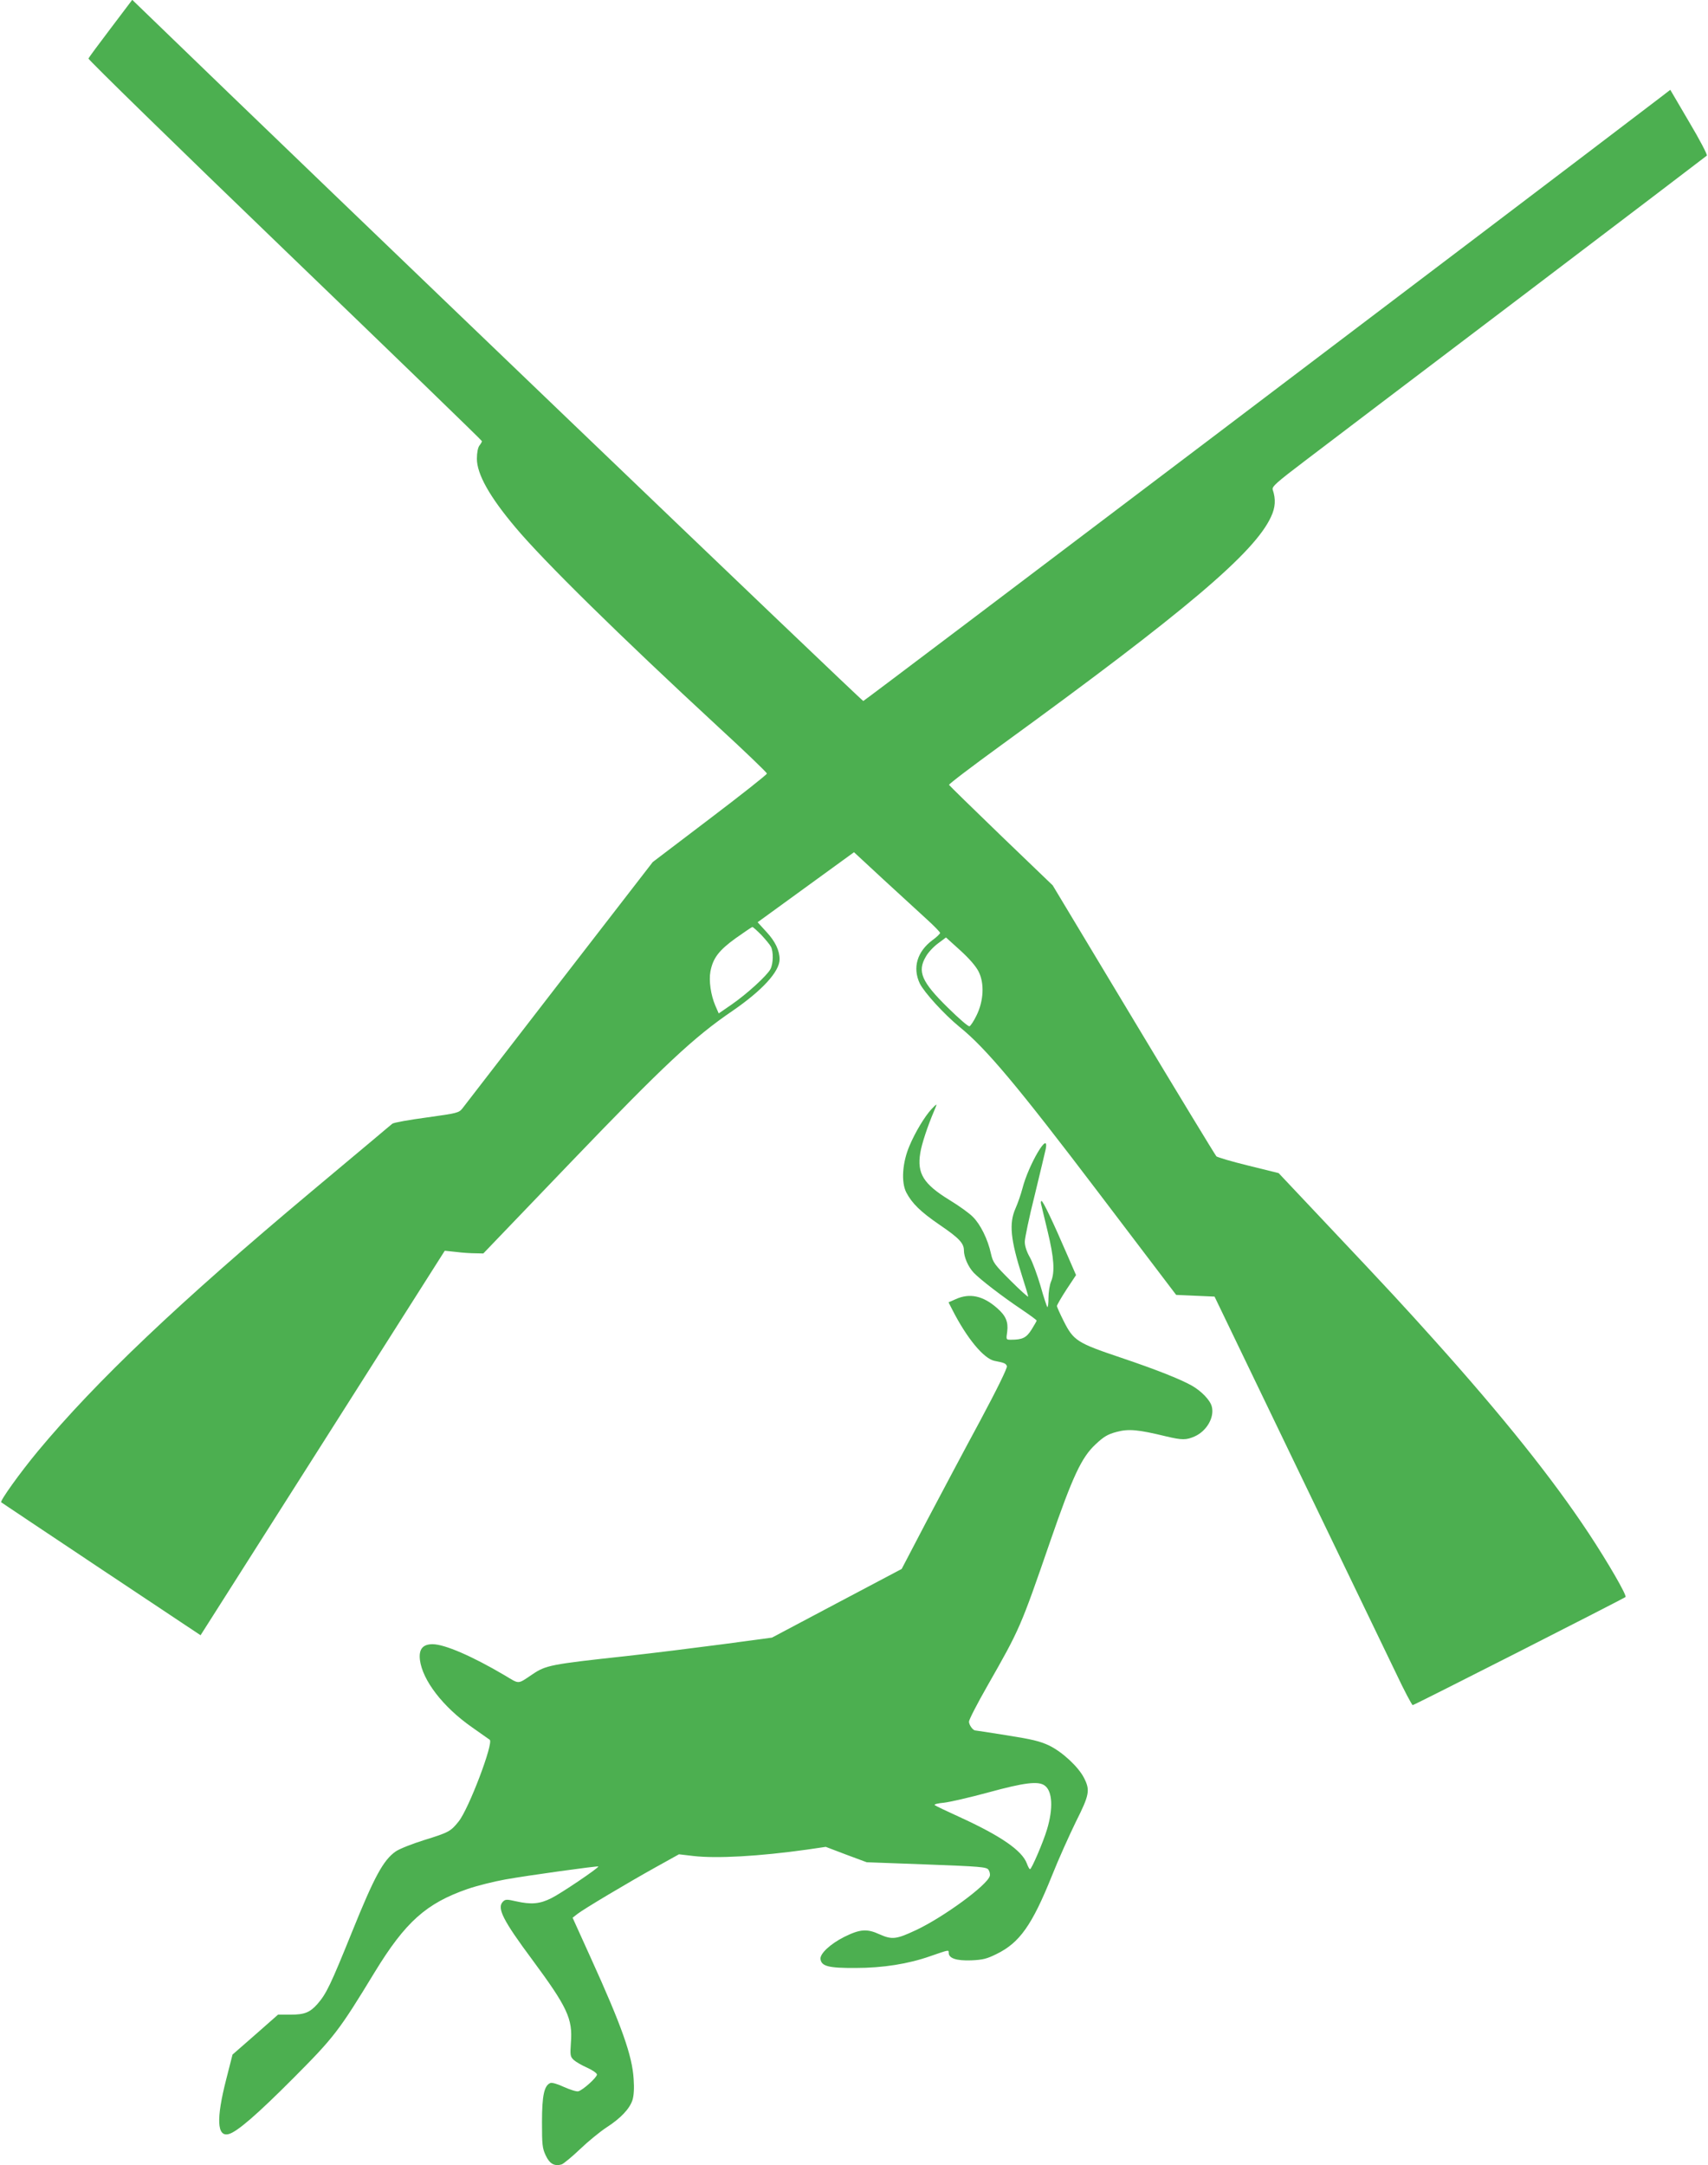
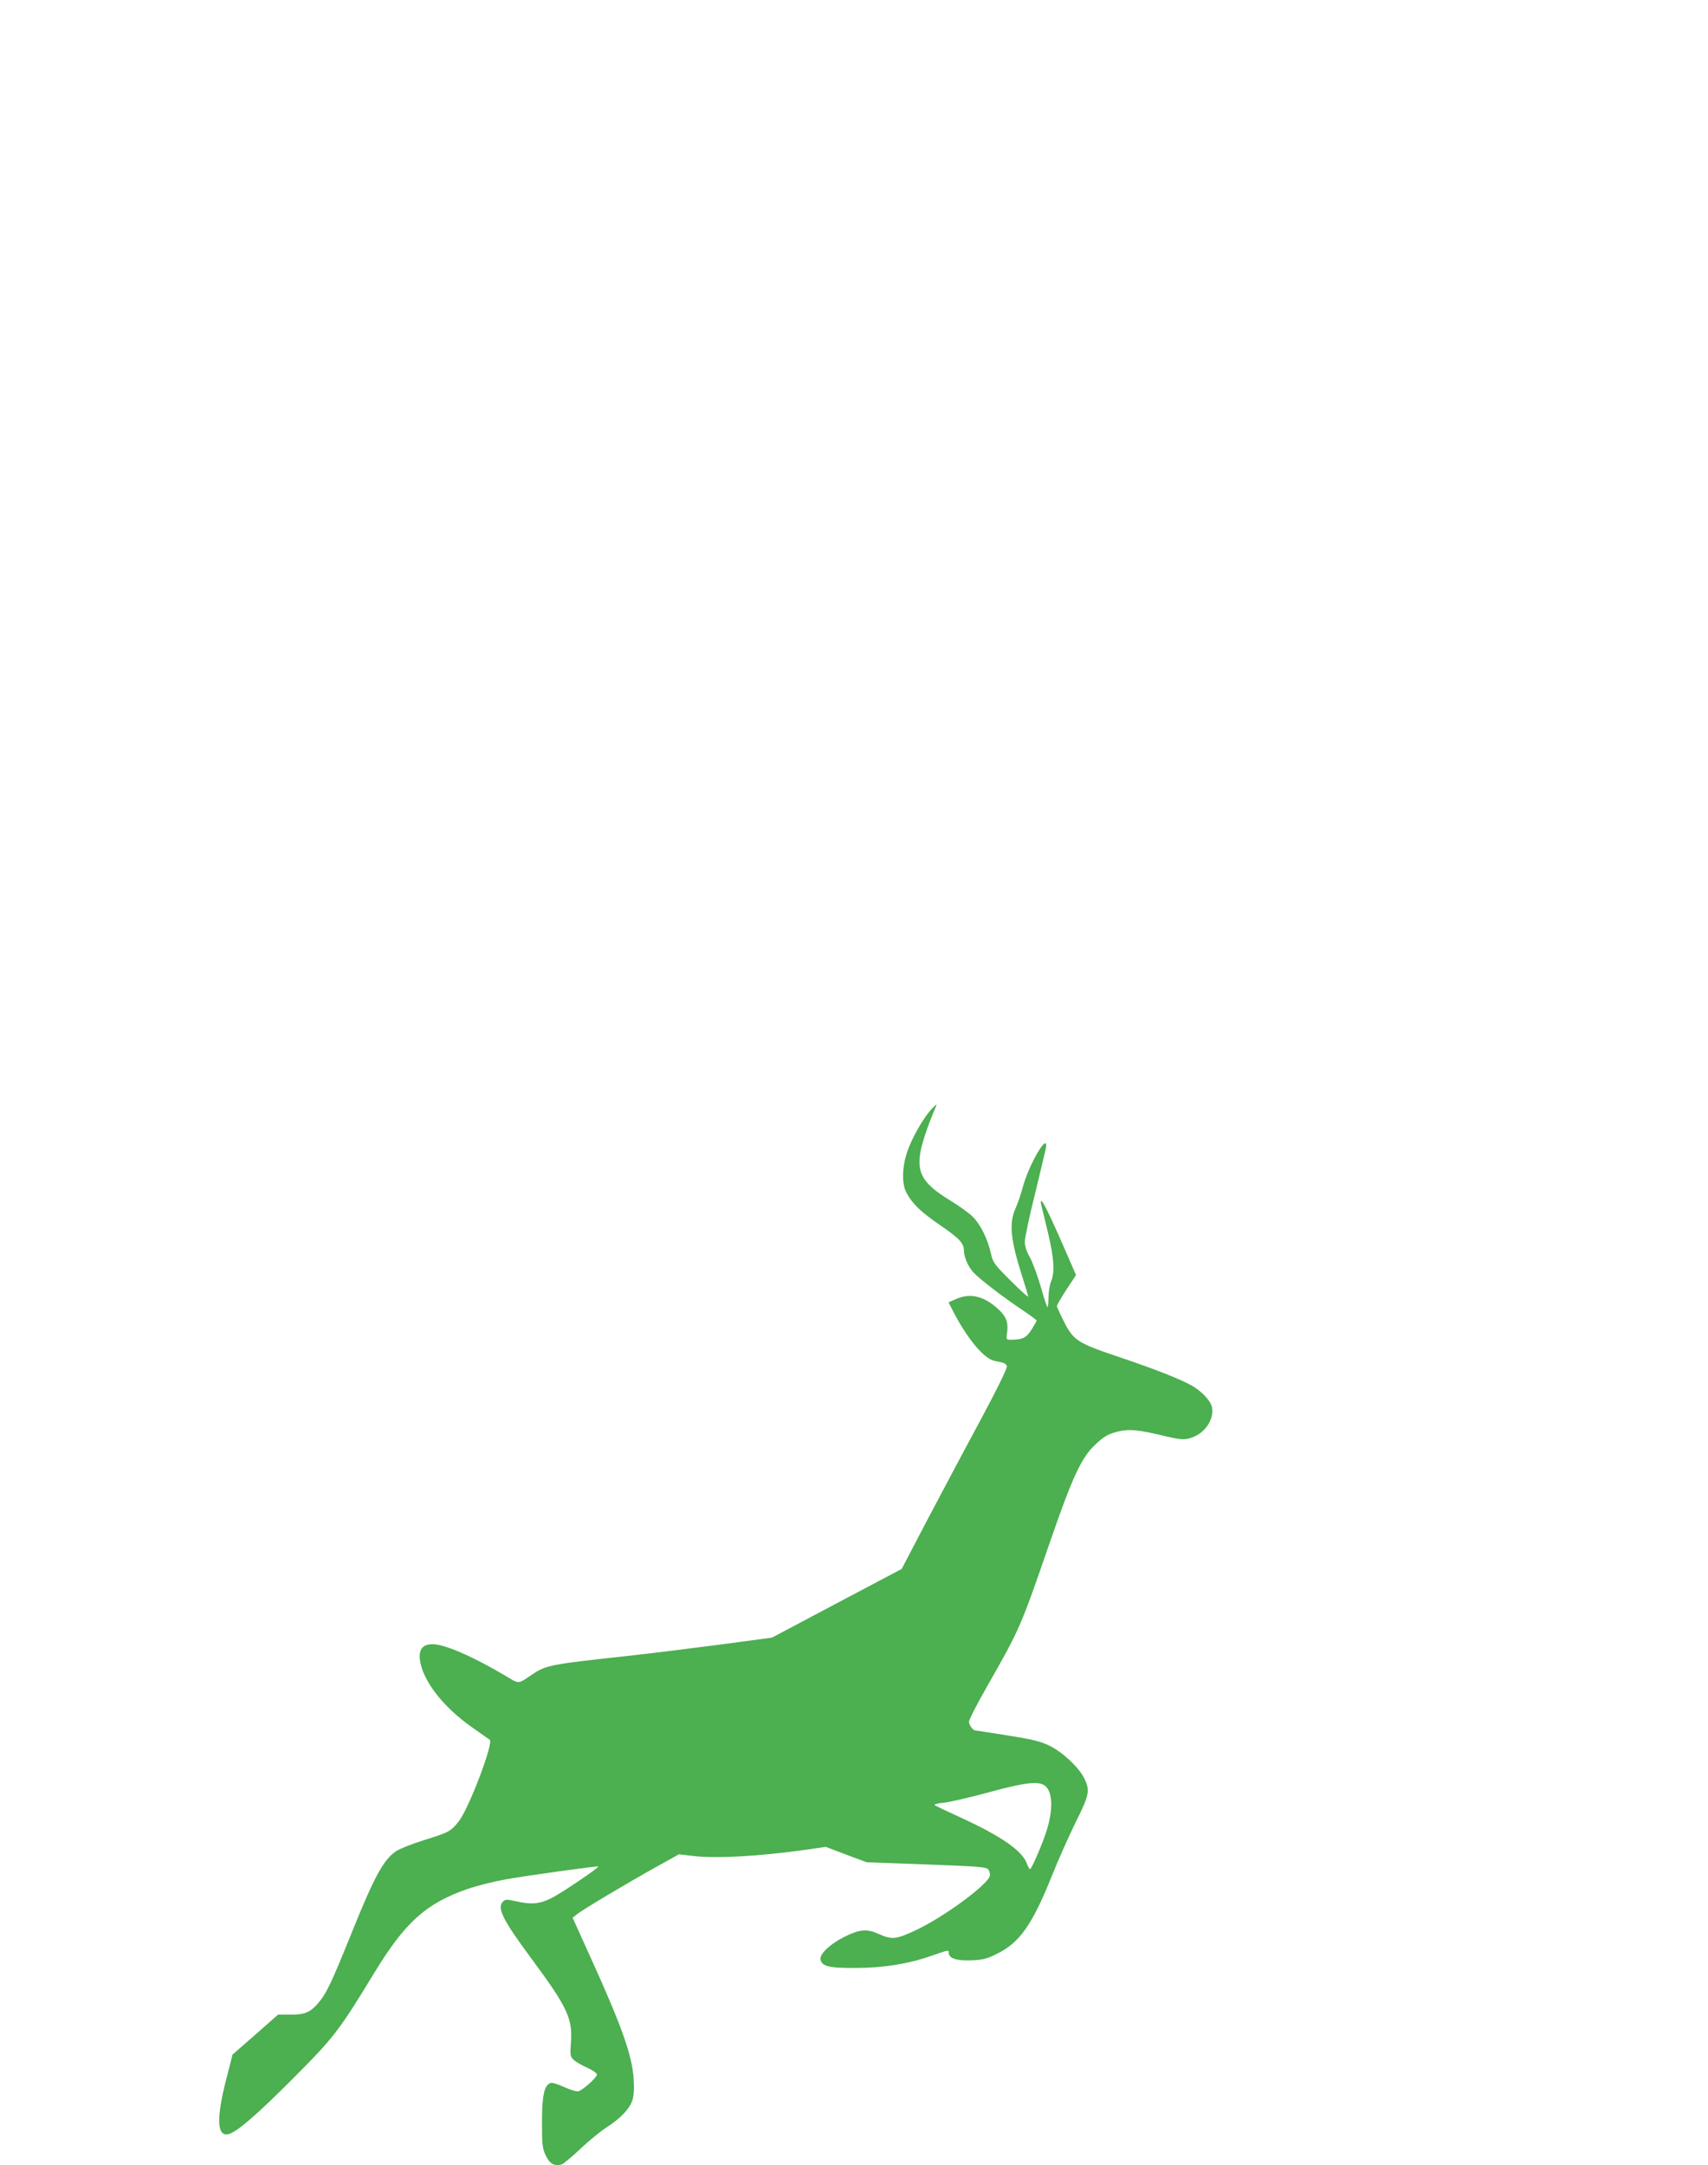
<svg xmlns="http://www.w3.org/2000/svg" version="1.0" width="1010pt" height="1280pt" viewBox="0 0 1010 1280" preserveAspectRatio="xMidYMid meet">
  <g transform="translate(0,1280) scale(0.1,-0.1)" fill="#4caf50" stroke="none">
-     <path d="M655 12633 c-70 -92 -129 -172 -132 -179 -2 -6 520 -516 1161 -1133 641 -617 1166 -1125 1166 -1129 0 -4 -7 -16 -15 -26 -9 -12 -15 -42 -15 -78 0 -91 76 -226 229 -407 167 -199 616 -640 1196 -1176 160 -147 290 -272 290 -278 0 -6 -152 -126 -338 -267 l-337 -256 -553 -715 c-303 -393 -562 -727 -573 -742 -21 -26 -31 -28 -210 -53 -104 -14 -195 -30 -204 -37 -8 -6 -55 -46 -105 -88 -49 -41 -218 -183 -375 -314 -781 -654 -1272 -1120 -1617 -1535 -106 -128 -224 -293 -216 -301 5 -3 271 -182 593 -396 l586 -390 722 1136 722 1137 67 -7 c38 -5 89 -8 115 -8 l46 -1 521 543 c549 572 725 736 951 890 178 122 280 234 280 306 0 52 -26 106 -77 161 l-53 58 285 207 285 207 177 -164 c97 -89 212 -194 254 -233 42 -38 77 -74 78 -80 0 -5 -20 -25 -44 -42 -92 -68 -120 -164 -76 -257 27 -54 144 -182 234 -256 157 -126 348 -355 821 -978 l461 -607 113 -5 114 -5 489 -1015 c269 -558 531 -1102 582 -1207 50 -106 96 -193 101 -193 9 0 1245 628 1258 639 10 8 -104 205 -217 376 -215 325 -508 691 -911 1140 -185 206 -252 279 -641 691 l-282 299 -178 44 c-98 24 -183 49 -190 55 -6 6 -227 369 -490 807 l-478 795 -305 293 c-168 162 -306 297 -308 301 -2 5 138 111 310 236 1090 792 1497 1137 1594 1349 26 55 29 104 10 160 -6 18 21 42 191 171 109 83 686 521 1283 973 597 453 1089 827 1093 831 5 4 -42 94 -104 198 l-112 191 -56 -43 c-824 -629 -4708 -3569 -4716 -3570 -9 -1 -3229 3086 -4206 4032 l-117 113 -127 -168z m3847 -5360 c25 -27 51 -58 57 -70 15 -30 14 -99 -3 -132 -20 -38 -138 -146 -229 -209 l-77 -53 -20 46 c-27 63 -39 147 -29 202 15 79 50 125 150 197 51 36 95 66 98 66 4 0 27 -21 53 -47z m1285 -217 c35 -69 30 -174 -13 -260 -16 -33 -35 -61 -41 -63 -7 -3 -64 47 -127 109 -157 154 -183 215 -131 303 13 24 46 59 72 78 l47 35 84 -76 c54 -49 93 -94 109 -126z" />
    <path d="M5508 6243 c-40 -43 -97 -138 -130 -217 -42 -98 -50 -214 -19 -275 34 -65 84 -114 196 -191 115 -78 145 -109 145 -152 0 -39 25 -97 58 -132 38 -40 171 -142 280 -215 50 -34 92 -64 92 -68 0 -3 -14 -27 -30 -53 -31 -49 -54 -60 -122 -60 -29 0 -29 0 -22 48 7 58 -8 94 -61 140 -82 72 -161 89 -243 52 l-43 -19 22 -43 c86 -169 186 -290 250 -303 58 -11 67 -15 73 -31 4 -10 -58 -136 -158 -323 -91 -168 -232 -434 -315 -591 l-149 -285 -384 -203 -383 -203 -290 -39 c-159 -21 -416 -53 -570 -70 -450 -49 -477 -54 -558 -109 -88 -59 -74 -58 -161 -6 -193 114 -357 185 -428 185 -58 0 -82 -29 -75 -92 15 -121 136 -279 308 -399 50 -35 97 -68 105 -74 24 -18 -124 -409 -184 -483 -47 -59 -59 -65 -204 -110 -71 -22 -146 -52 -168 -67 -73 -51 -126 -148 -258 -475 -127 -314 -152 -366 -204 -426 -45 -51 -77 -64 -160 -64 l-74 0 -134 -118 -135 -118 -38 -149 c-59 -231 -54 -339 15 -321 49 12 171 118 384 332 239 240 268 277 479 624 182 298 305 408 550 493 55 19 155 44 222 56 133 24 546 81 551 77 6 -6 -220 -159 -277 -187 -69 -35 -120 -39 -209 -19 -56 13 -64 12 -78 -2 -37 -37 0 -110 174 -344 207 -280 239 -348 228 -489 -5 -76 -4 -83 17 -103 12 -11 48 -32 80 -46 31 -14 57 -32 57 -40 0 -17 -83 -92 -110 -99 -10 -3 -48 9 -84 25 -36 17 -72 28 -81 24 -37 -14 -50 -74 -50 -231 0 -133 2 -155 22 -197 23 -50 52 -66 95 -53 12 5 61 45 108 90 48 46 118 103 156 128 84 54 137 110 154 162 8 25 11 69 7 124 -8 137 -69 311 -255 720 l-106 234 28 22 c35 28 297 184 466 278 l135 75 85 -10 c138 -16 389 -2 674 38 l109 16 121 -46 121 -45 353 -13 c319 -12 355 -15 367 -31 7 -10 11 -27 8 -37 -14 -54 -274 -244 -436 -320 -117 -55 -142 -58 -216 -25 -74 34 -115 31 -208 -15 -82 -41 -146 -100 -141 -132 6 -42 48 -53 208 -52 160 0 312 24 442 70 110 38 108 38 108 20 0 -33 45 -48 133 -45 69 3 93 9 151 38 135 66 209 170 326 461 38 96 103 240 142 320 81 161 85 187 48 260 -34 66 -128 153 -206 191 -55 26 -103 37 -248 60 -100 16 -184 29 -188 29 -15 0 -38 33 -38 52 0 12 49 107 109 212 192 337 195 343 372 856 133 385 185 495 268 572 48 45 71 59 124 73 71 19 126 14 291 -26 97 -23 120 -23 172 0 70 32 116 112 100 175 -9 38 -61 92 -119 125 -68 38 -211 95 -422 166 -256 86 -277 100 -335 215 -22 44 -40 84 -40 89 0 6 25 49 56 97 l57 86 -53 122 c-82 190 -142 316 -151 316 -4 0 -5 -8 -3 -17 2 -10 20 -83 39 -162 38 -157 44 -241 20 -298 -8 -19 -15 -63 -15 -96 0 -33 -3 -57 -7 -54 -3 4 -22 60 -40 125 -19 64 -47 141 -63 169 -19 33 -30 67 -30 92 0 21 26 146 59 277 32 132 61 254 65 272 21 115 -102 -93 -138 -234 -9 -34 -27 -87 -41 -118 -39 -89 -30 -183 40 -403 19 -59 35 -112 35 -118 0 -5 -47 37 -104 94 -96 96 -104 107 -116 159 -18 85 -63 175 -107 218 -21 22 -83 66 -137 99 -155 95 -194 157 -174 279 8 52 43 158 82 249 9 20 15 37 13 37 -2 0 -15 -12 -29 -27z m669 -3998 c47 -33 52 -136 14 -261 -22 -74 -91 -234 -100 -234 -4 0 -12 15 -19 34 -28 76 -154 163 -397 274 -77 35 -144 67 -148 71 -4 5 20 11 55 14 35 4 153 31 263 61 212 58 294 68 332 41z" />
  </g>
</svg>